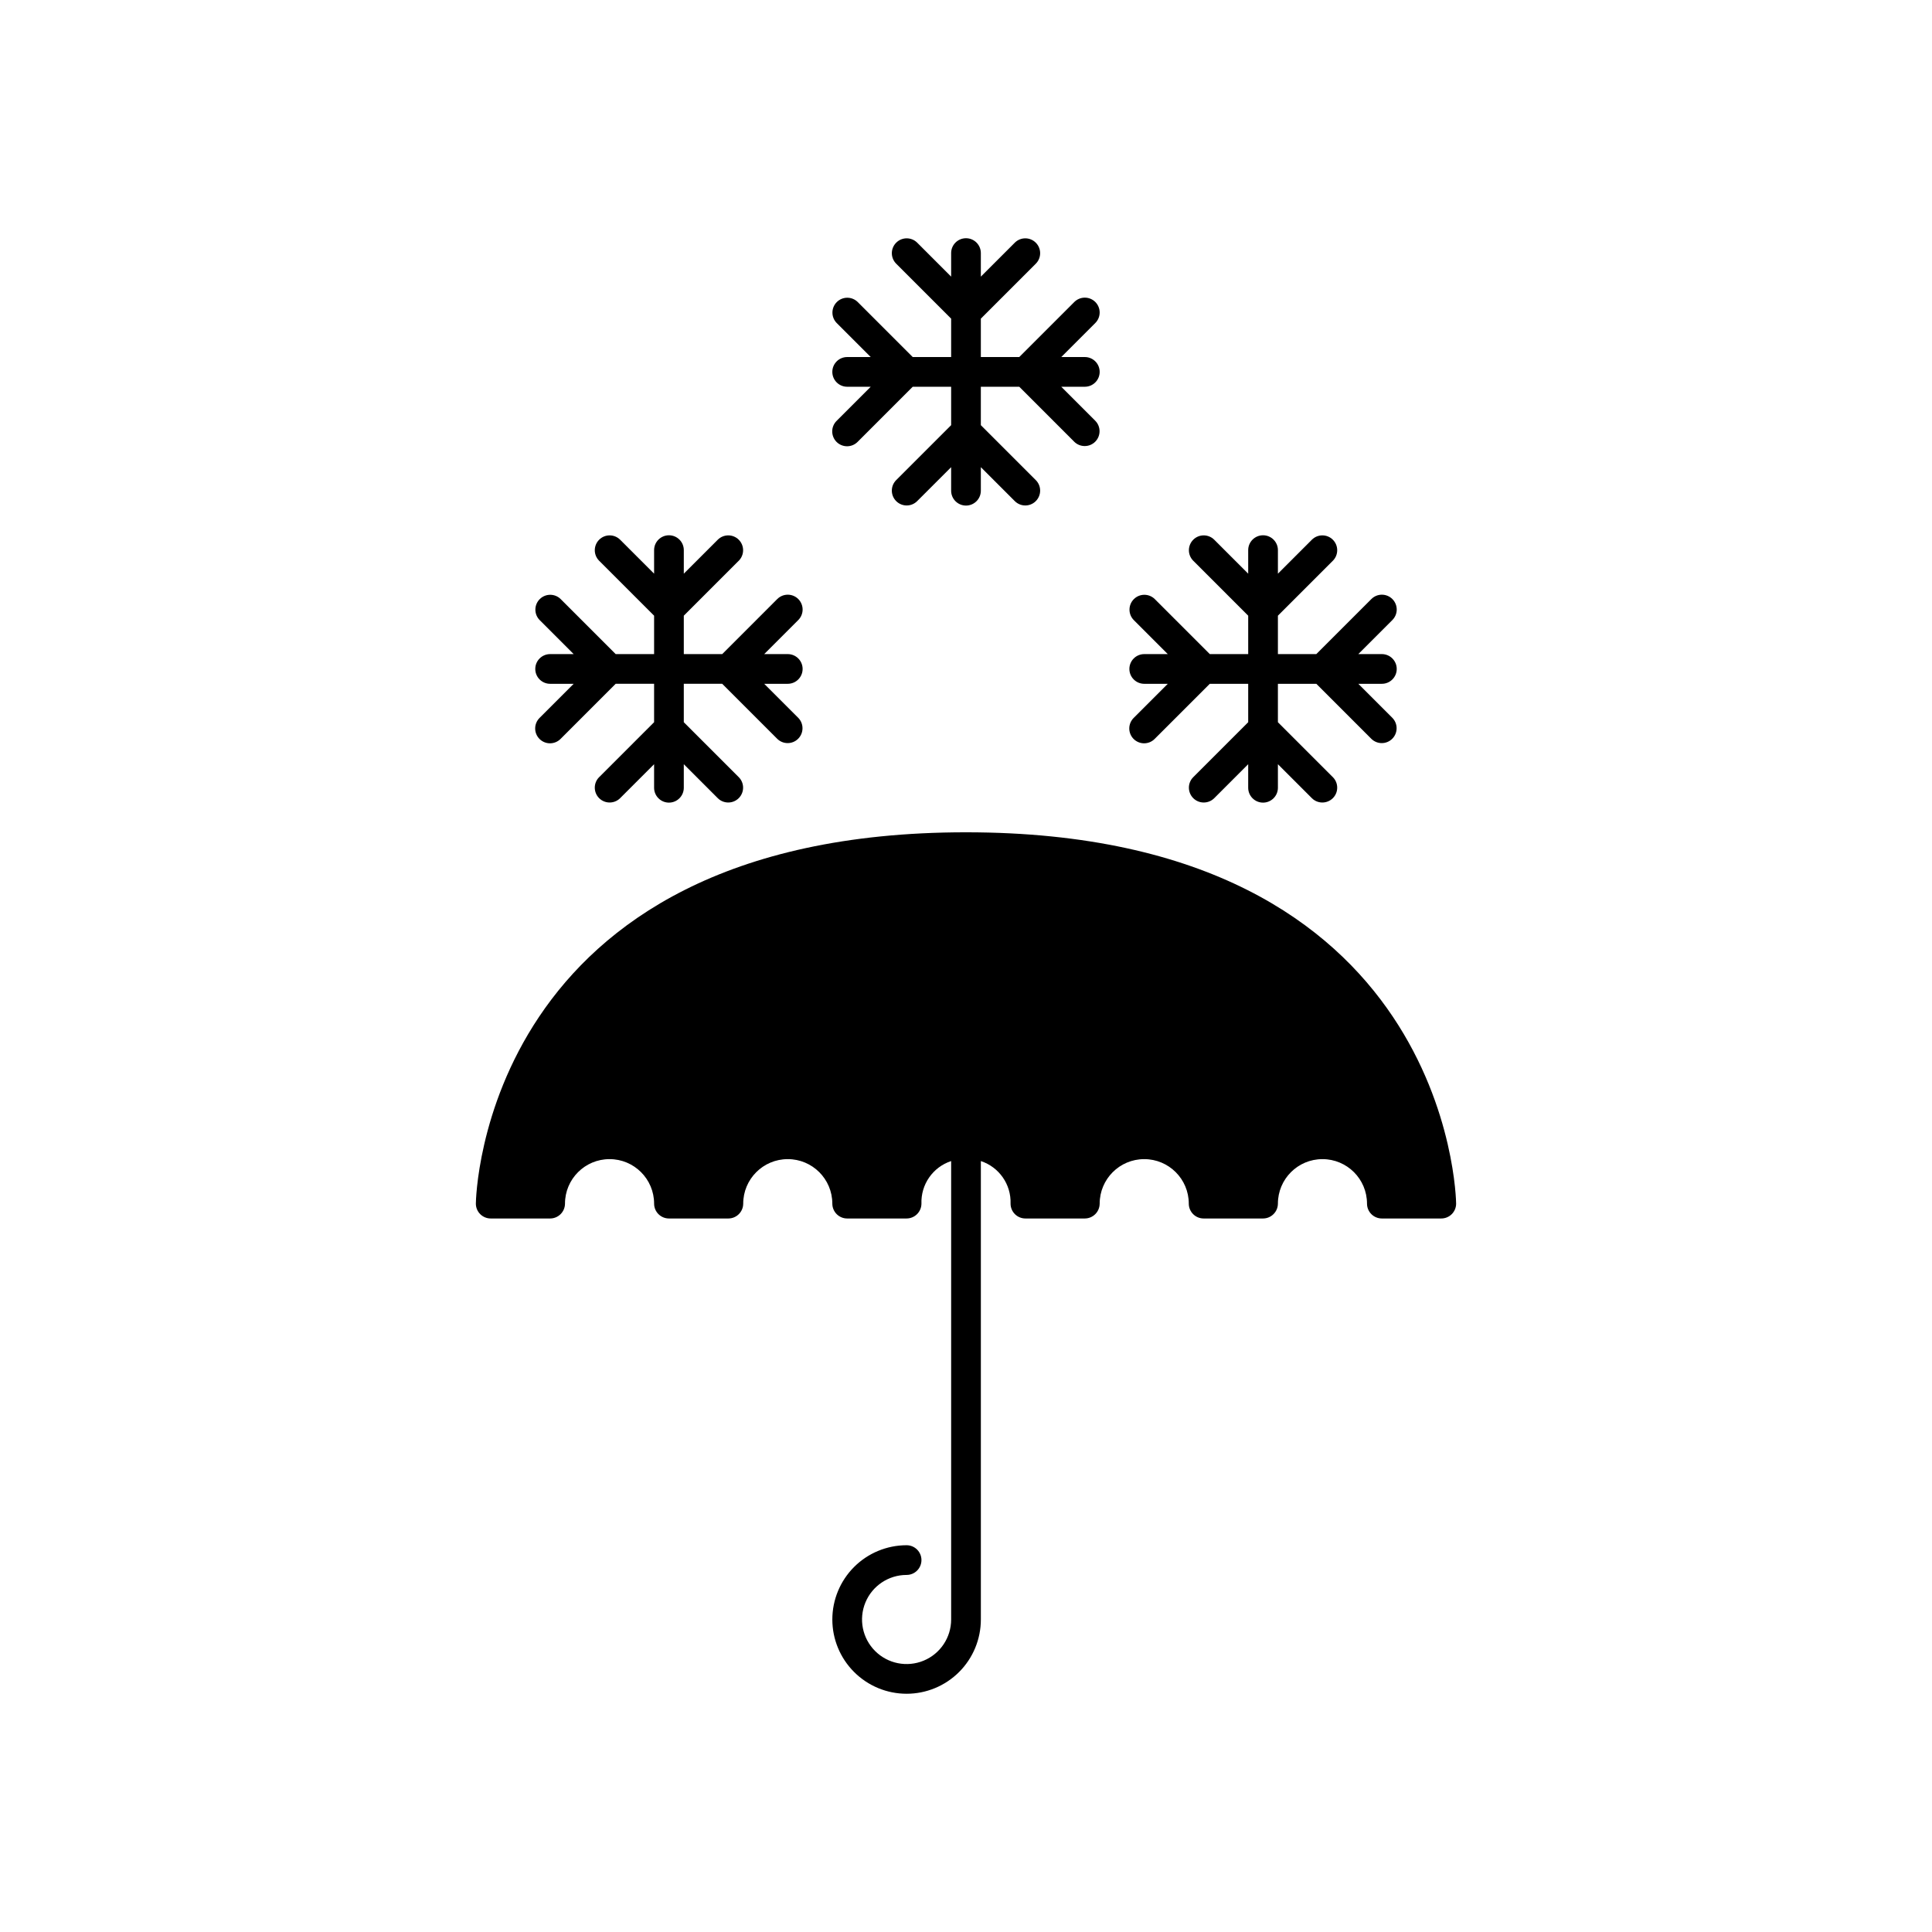
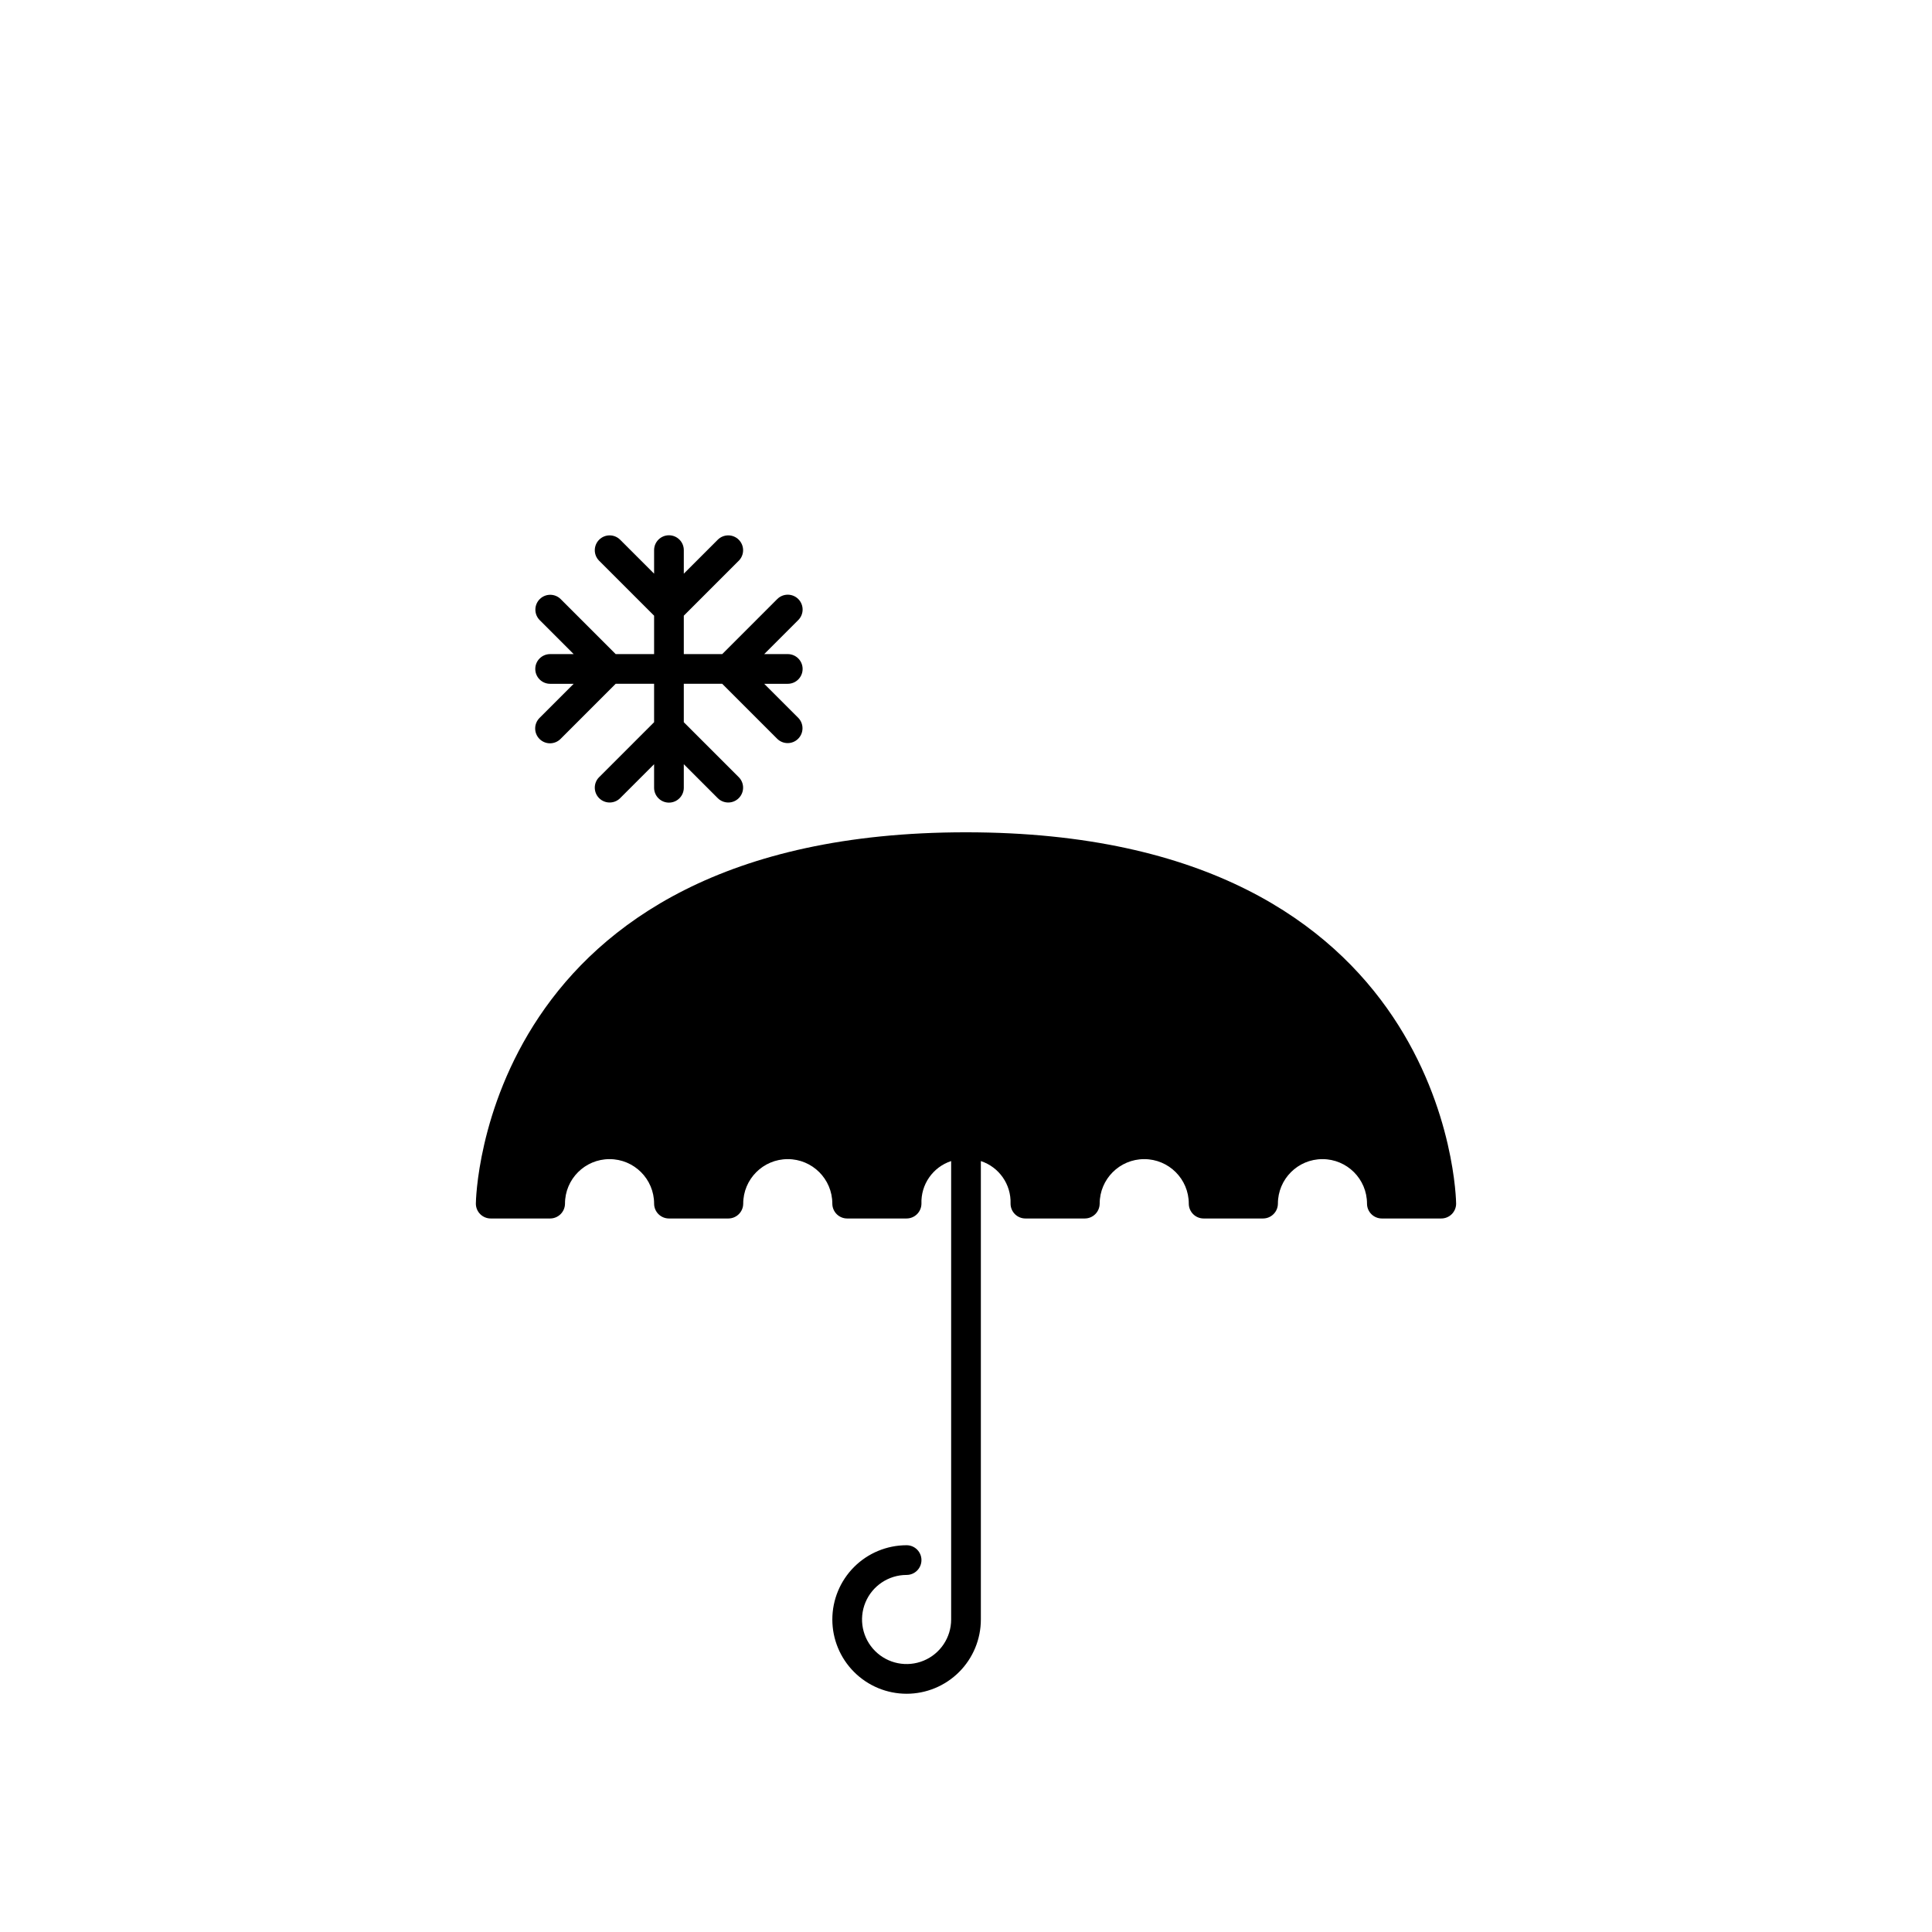
<svg xmlns="http://www.w3.org/2000/svg" fill="#000000" width="800px" height="800px" version="1.1" viewBox="144 144 512 512">
  <g>
-     <path d="m274.05 466.91h15.742c2.16-0.008 3.914-1.75 3.938-3.914-0.008-6.519 5.273-11.812 11.797-11.816 6.519-0.008 11.812 5.273 11.82 11.797-0.004 1.043 0.414 2.043 1.152 2.781 0.738 0.738 1.738 1.152 2.781 1.152h15.746c2.16-0.008 3.914-1.75 3.934-3.914-0.004-6.519 5.277-11.812 11.797-11.816 6.523-0.008 11.812 5.273 11.82 11.797 0 1.043 0.414 2.043 1.152 2.781 0.738 0.738 1.738 1.152 2.785 1.152h15.742c2.16-0.008 3.914-1.75 3.938-3.914-0.184-5.098 3.023-9.707 7.871-11.305v121.49c0 4.773-2.875 9.082-7.289 10.91-4.414 1.824-9.492 0.816-12.867-2.562-3.379-3.375-4.387-8.453-2.562-12.867 1.828-4.414 6.137-7.289 10.91-7.289 2.176 0 3.938-1.762 3.938-3.938 0-2.172-1.762-3.934-3.938-3.934-5.219 0-10.227 2.074-13.914 5.762-3.691 3.691-5.766 8.699-5.766 13.918s2.074 10.227 5.766 13.914c3.688 3.691 8.695 5.766 13.914 5.766s10.227-2.074 13.918-5.766c3.688-3.688 5.762-8.695 5.762-13.914v-121.49c4.84 1.594 8.047 6.191 7.871 11.285 0 1.043 0.414 2.043 1.152 2.781 0.738 0.738 1.742 1.152 2.785 1.152h15.746c2.16-0.008 3.91-1.75 3.934-3.914-0.004-6.519 5.277-11.812 11.797-11.816 6.523-0.008 11.812 5.273 11.82 11.797 0 1.043 0.414 2.043 1.152 2.781 0.738 0.738 1.738 1.152 2.785 1.152h15.742c2.16-0.008 3.914-1.75 3.938-3.914-0.008-6.519 5.273-11.812 11.797-11.816 6.519-0.008 11.812 5.273 11.816 11.797 0 1.043 0.414 2.043 1.152 2.781 0.738 0.738 1.742 1.152 2.785 1.152h15.742c1.047 0 2.047-0.414 2.785-1.152 0.738-0.738 1.152-1.738 1.152-2.781 0-0.984-1.484-98.41-129.89-98.41-128.41-0.004-129.89 97.426-129.89 98.41 0 1.043 0.414 2.043 1.152 2.781 0.738 0.738 1.742 1.152 2.785 1.152z" />
-     <path d="m434.27 224.03c-0.738-0.738-1.738-1.152-2.781-1.152-1.047 0-2.047 0.414-2.785 1.152l-14.59 14.59h-10.18v-10.176l14.594-14.594c1.508-1.539 1.496-4.012-0.031-5.535-1.523-1.527-3.996-1.539-5.535-0.031l-9.027 9.027v-6.242c0-2.176-1.762-3.938-3.934-3.938-2.176 0-3.938 1.762-3.938 3.938v6.242l-9.023-9.027c-1.543-1.508-4.012-1.496-5.539 0.031-1.527 1.523-1.539 3.996-0.027 5.535l14.59 14.594v10.176h-10.18l-14.59-14.59c-1.539-1.512-4.012-1.5-5.539 0.027-1.523 1.527-1.535 3.996-0.027 5.539l9.027 9.023h-6.242c-2.176 0-3.938 1.762-3.938 3.938 0 2.172 1.762 3.934 3.938 3.934h6.242l-9.027 9.027c-0.75 0.734-1.176 1.738-1.18 2.789-0.004 1.051 0.41 2.062 1.152 2.805 0.742 0.742 1.754 1.156 2.805 1.152 1.051-0.004 2.055-0.43 2.789-1.18l14.59-14.594h10.18v10.18l-14.59 14.59c-1.512 1.543-1.5 4.012 0.027 5.539 1.527 1.527 3.996 1.539 5.535 0.027l9.027-9.023v6.242c0 2.172 1.762 3.934 3.938 3.934 2.172 0 3.934-1.762 3.934-3.934v-6.242l9.023 9.023h0.004c1.539 1.512 4.012 1.5 5.535-0.027 1.527-1.527 1.539-3.996 0.027-5.539l-14.59-14.59v-10.18h10.18l14.59 14.59v0.004c1.543 1.508 4.012 1.496 5.539-0.027 1.523-1.527 1.539-3.996 0.027-5.539l-9.027-9.027h6.246c2.172 0 3.934-1.762 3.934-3.934 0-2.176-1.762-3.938-3.934-3.938h-6.242l9.023-9.023c0.738-0.738 1.152-1.738 1.152-2.785 0-1.043-0.414-2.043-1.152-2.781z" />
+     <path d="m274.05 466.91h15.742c2.16-0.008 3.914-1.75 3.938-3.914-0.008-6.519 5.273-11.812 11.797-11.816 6.519-0.008 11.812 5.273 11.82 11.797-0.004 1.043 0.414 2.043 1.152 2.781 0.738 0.738 1.738 1.152 2.781 1.152h15.746c2.16-0.008 3.914-1.75 3.934-3.914-0.004-6.519 5.277-11.812 11.797-11.816 6.523-0.008 11.812 5.273 11.82 11.797 0 1.043 0.414 2.043 1.152 2.781 0.738 0.738 1.738 1.152 2.785 1.152h15.742c2.16-0.008 3.914-1.75 3.938-3.914-0.184-5.098 3.023-9.707 7.871-11.305v121.49c0 4.773-2.875 9.082-7.289 10.91-4.414 1.824-9.492 0.816-12.867-2.562-3.379-3.375-4.387-8.453-2.562-12.867 1.828-4.414 6.137-7.289 10.91-7.289 2.176 0 3.938-1.762 3.938-3.938 0-2.172-1.762-3.934-3.938-3.934-5.219 0-10.227 2.074-13.914 5.762-3.691 3.691-5.766 8.699-5.766 13.918s2.074 10.227 5.766 13.914c3.688 3.691 8.695 5.766 13.914 5.766s10.227-2.074 13.918-5.766c3.688-3.688 5.762-8.695 5.762-13.914v-121.49c4.84 1.594 8.047 6.191 7.871 11.285 0 1.043 0.414 2.043 1.152 2.781 0.738 0.738 1.742 1.152 2.785 1.152h15.746c2.16-0.008 3.91-1.75 3.934-3.914-0.004-6.519 5.277-11.812 11.797-11.816 6.523-0.008 11.812 5.273 11.82 11.797 0 1.043 0.414 2.043 1.152 2.781 0.738 0.738 1.738 1.152 2.785 1.152h15.742c2.16-0.008 3.914-1.75 3.938-3.914-0.008-6.519 5.273-11.812 11.797-11.816 6.519-0.008 11.812 5.273 11.816 11.797 0 1.043 0.414 2.043 1.152 2.781 0.738 0.738 1.742 1.152 2.785 1.152h15.742c1.047 0 2.047-0.414 2.785-1.152 0.738-0.738 1.152-1.738 1.152-2.781 0-0.984-1.484-98.41-129.89-98.41-128.41-0.004-129.89 97.426-129.89 98.41 0 1.043 0.414 2.043 1.152 2.781 0.738 0.738 1.742 1.152 2.785 1.152" />
    <path d="m355.55 302.75c-0.738-0.738-1.742-1.152-2.785-1.152s-2.043 0.414-2.781 1.152l-14.59 14.594h-10.18v-10.18l14.59-14.59c1.512-1.543 1.5-4.012-0.027-5.539s-3.996-1.539-5.539-0.027l-9.023 9.023v-6.242c0-2.172-1.762-3.934-3.938-3.934-2.172 0-3.934 1.762-3.934 3.934v6.242l-9.023-9.023h-0.004c-1.539-1.512-4.012-1.5-5.535 0.027-1.527 1.527-1.539 3.996-0.031 5.539l14.594 14.59v10.18h-10.18l-14.59-14.59v-0.004c-1.543-1.508-4.012-1.496-5.539 0.027-1.527 1.527-1.539 4-0.027 5.539l9.023 9.027h-6.242c-2.172 0-3.934 1.762-3.934 3.934 0 2.176 1.762 3.938 3.934 3.938h6.242l-9.023 9.023c-0.75 0.738-1.176 1.742-1.18 2.793-0.008 1.051 0.41 2.059 1.152 2.801 0.742 0.742 1.75 1.16 2.801 1.152 1.051-0.004 2.055-0.43 2.793-1.18l14.59-14.59h10.18v10.18l-14.59 14.59h-0.004c-1.508 1.539-1.496 4.012 0.027 5.535 1.527 1.527 4 1.539 5.539 0.031l9.027-9.027v6.242c0 2.176 1.762 3.938 3.934 3.938 2.176 0 3.938-1.762 3.938-3.938v-6.242l9.023 9.023v0.004c1.543 1.508 4.012 1.496 5.539-0.031 1.527-1.523 1.539-3.996 0.027-5.535l-14.59-14.59v-10.18h10.18l14.59 14.59c1.539 1.512 4.012 1.5 5.535-0.027 1.527-1.527 1.539-3.996 0.031-5.539l-9.027-9.023h6.242c2.176 0 3.938-1.762 3.938-3.938 0-2.172-1.762-3.934-3.938-3.934h-6.242l9.027-9.027c0.738-0.738 1.152-1.738 1.152-2.781 0-1.043-0.414-2.047-1.152-2.785z" />
-     <path d="m512.99 302.75c-0.738-0.738-1.738-1.152-2.781-1.152s-2.043 0.414-2.781 1.152l-14.594 14.594h-10.176v-10.18l14.59-14.59c1.512-1.543 1.496-4.012-0.027-5.539-1.527-1.527-3.996-1.539-5.539-0.027l-9.023 9.023v-6.242c0-2.172-1.766-3.934-3.938-3.934s-3.938 1.762-3.938 3.934v6.242l-9.023-9.023c-1.543-1.512-4.012-1.5-5.539 0.027-1.523 1.527-1.539 3.996-0.027 5.539l14.59 14.59v10.18h-10.176l-14.594-14.594c-1.539-1.508-4.012-1.496-5.535 0.027-1.527 1.527-1.539 4-0.027 5.539l9.023 9.027h-6.242c-2.172 0-3.938 1.762-3.938 3.934 0 2.176 1.766 3.938 3.938 3.938h6.242l-9.023 9.023c-0.75 0.738-1.176 1.742-1.184 2.793-0.004 1.051 0.41 2.059 1.152 2.801 0.746 0.742 1.754 1.16 2.805 1.152 1.051-0.004 2.055-0.43 2.789-1.18l14.594-14.59h10.176v10.18l-14.59 14.59c-1.512 1.539-1.496 4.012 0.027 5.535 1.527 1.527 3.996 1.539 5.539 0.031l9.023-9.027v6.242c0 2.176 1.766 3.938 3.938 3.938s3.938-1.762 3.938-3.938v-6.242l9.023 9.023v0.004c1.543 1.508 4.012 1.496 5.539-0.031 1.523-1.523 1.539-3.996 0.027-5.535l-14.59-14.59v-10.18h10.18l14.59 14.59c1.539 1.512 4.012 1.5 5.535-0.027 1.527-1.527 1.539-3.996 0.027-5.539l-9.023-9.023h6.242c2.172 0 3.938-1.762 3.938-3.938 0-2.172-1.766-3.934-3.938-3.934h-6.242l9.023-9.023v-0.004c0.738-0.738 1.156-1.738 1.156-2.781 0-1.043-0.418-2.047-1.156-2.785z" />
  </g>
</svg>